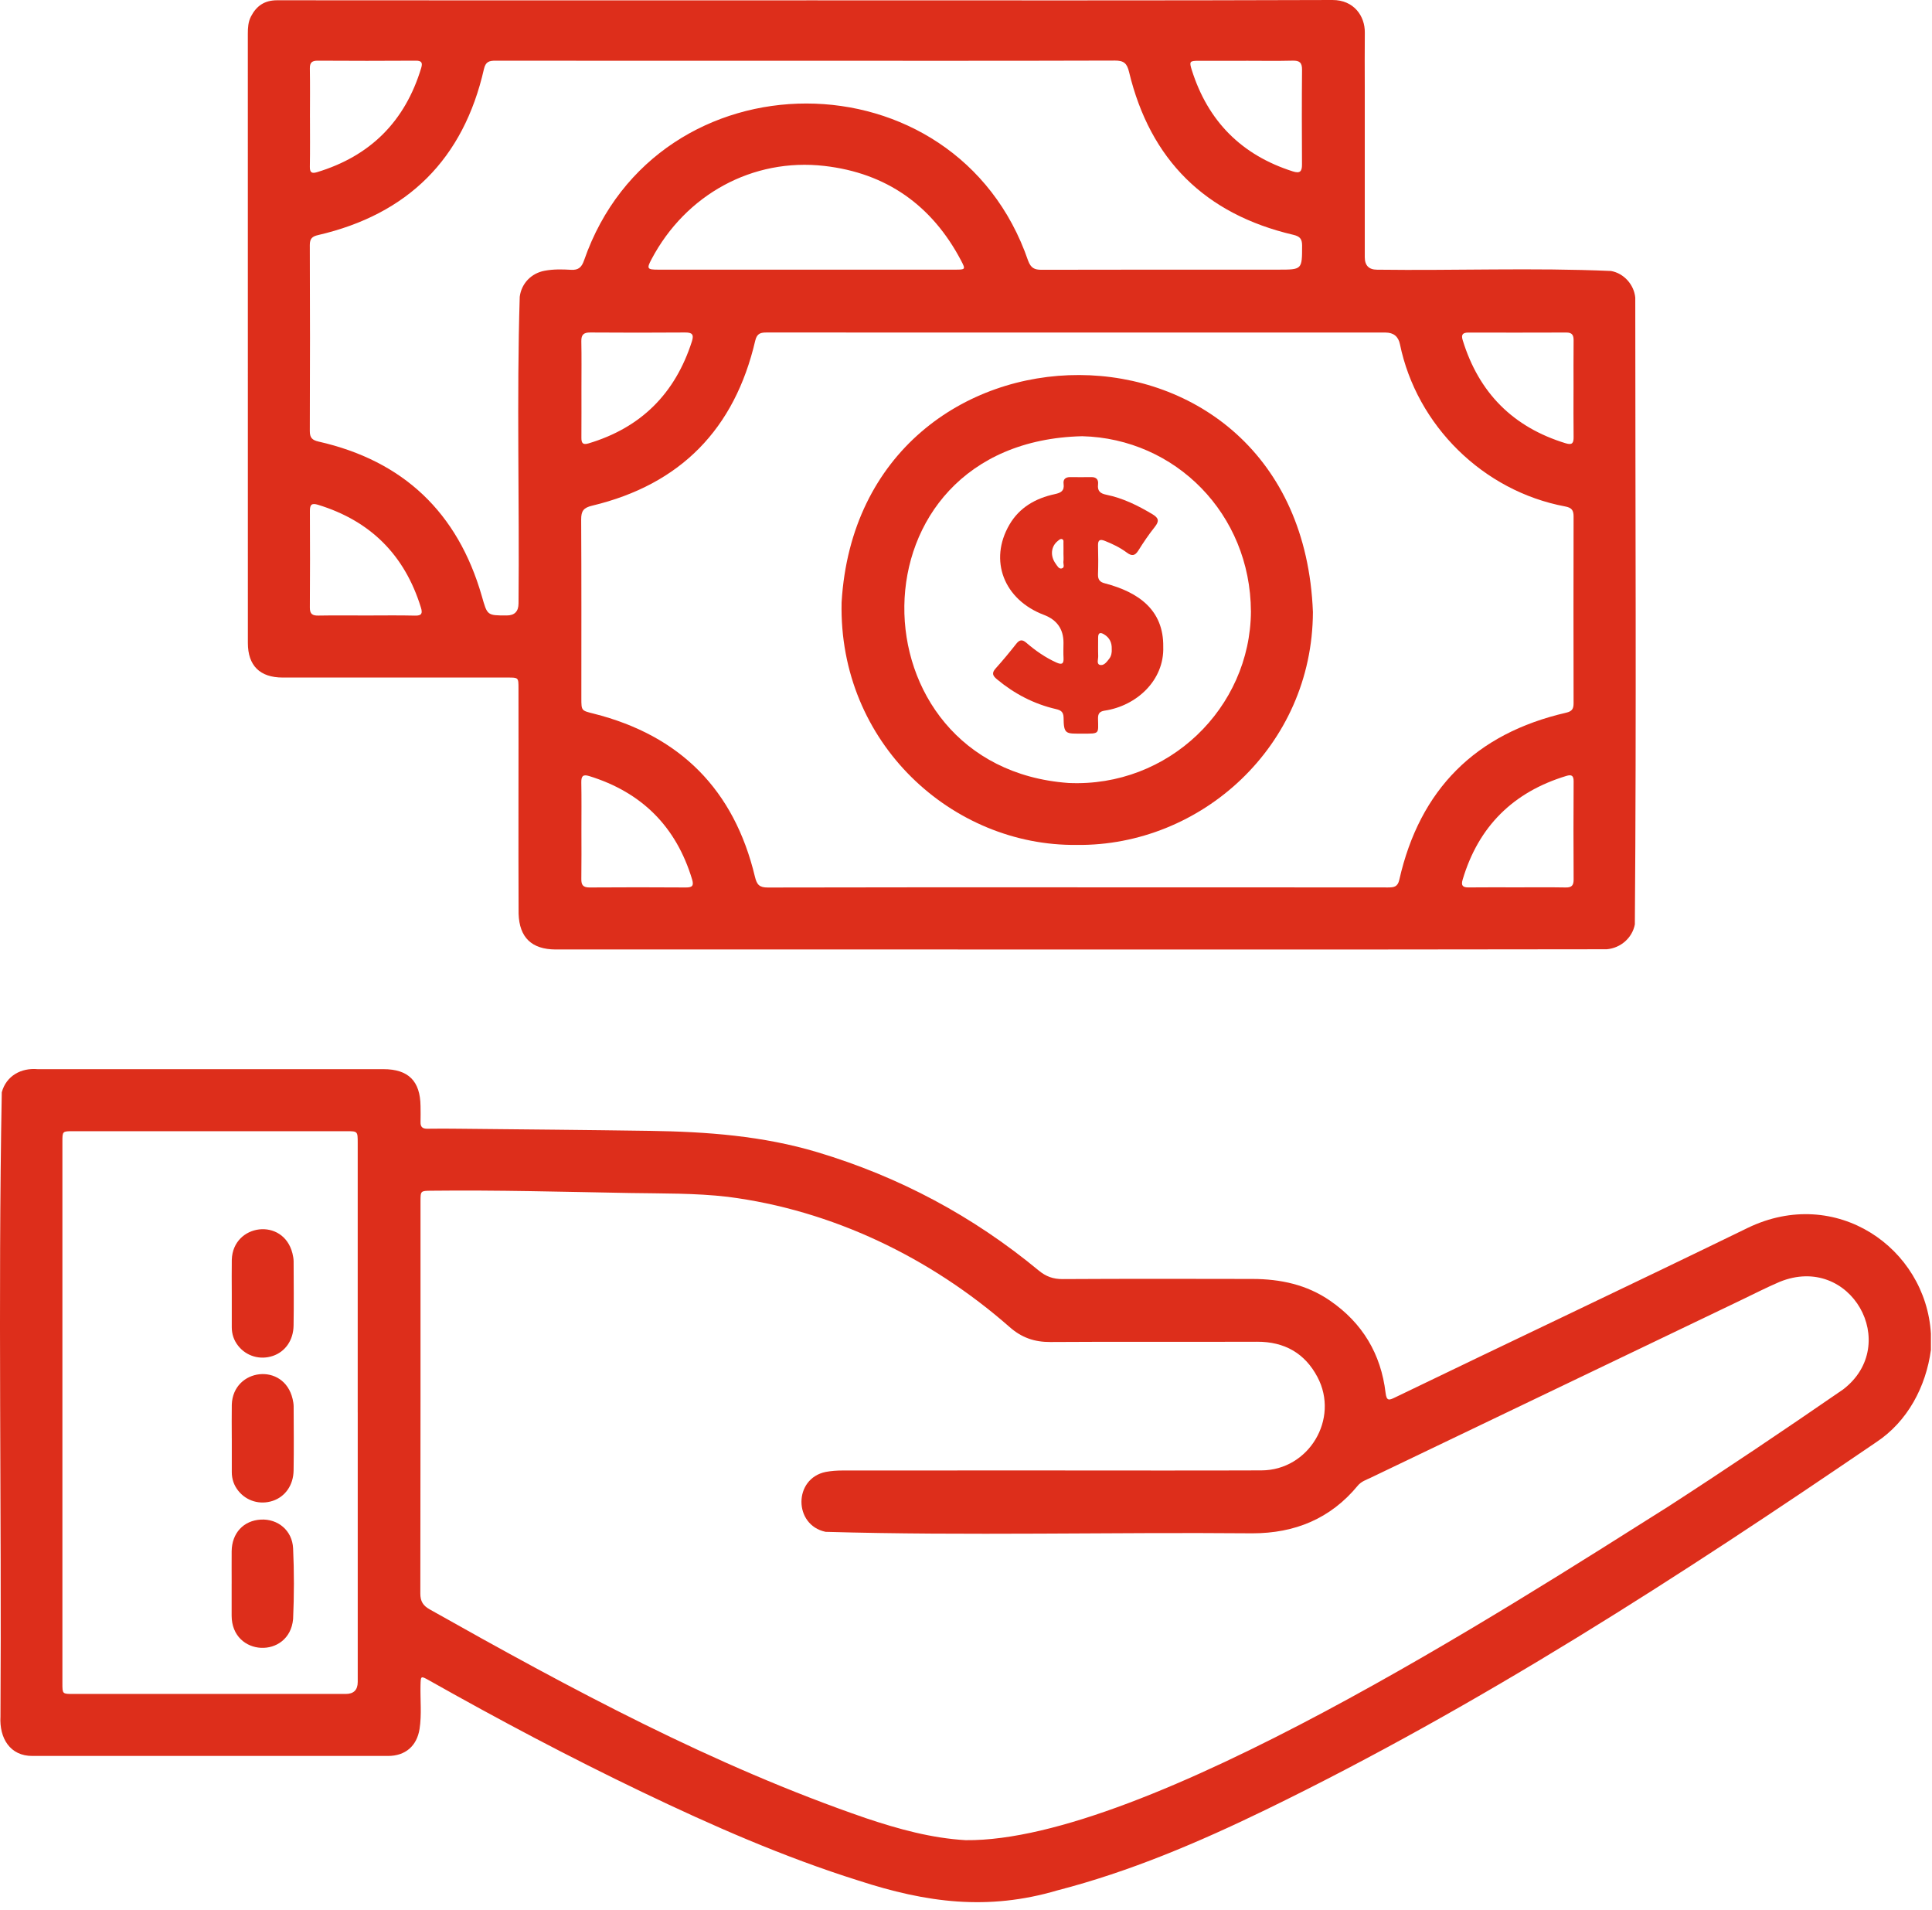
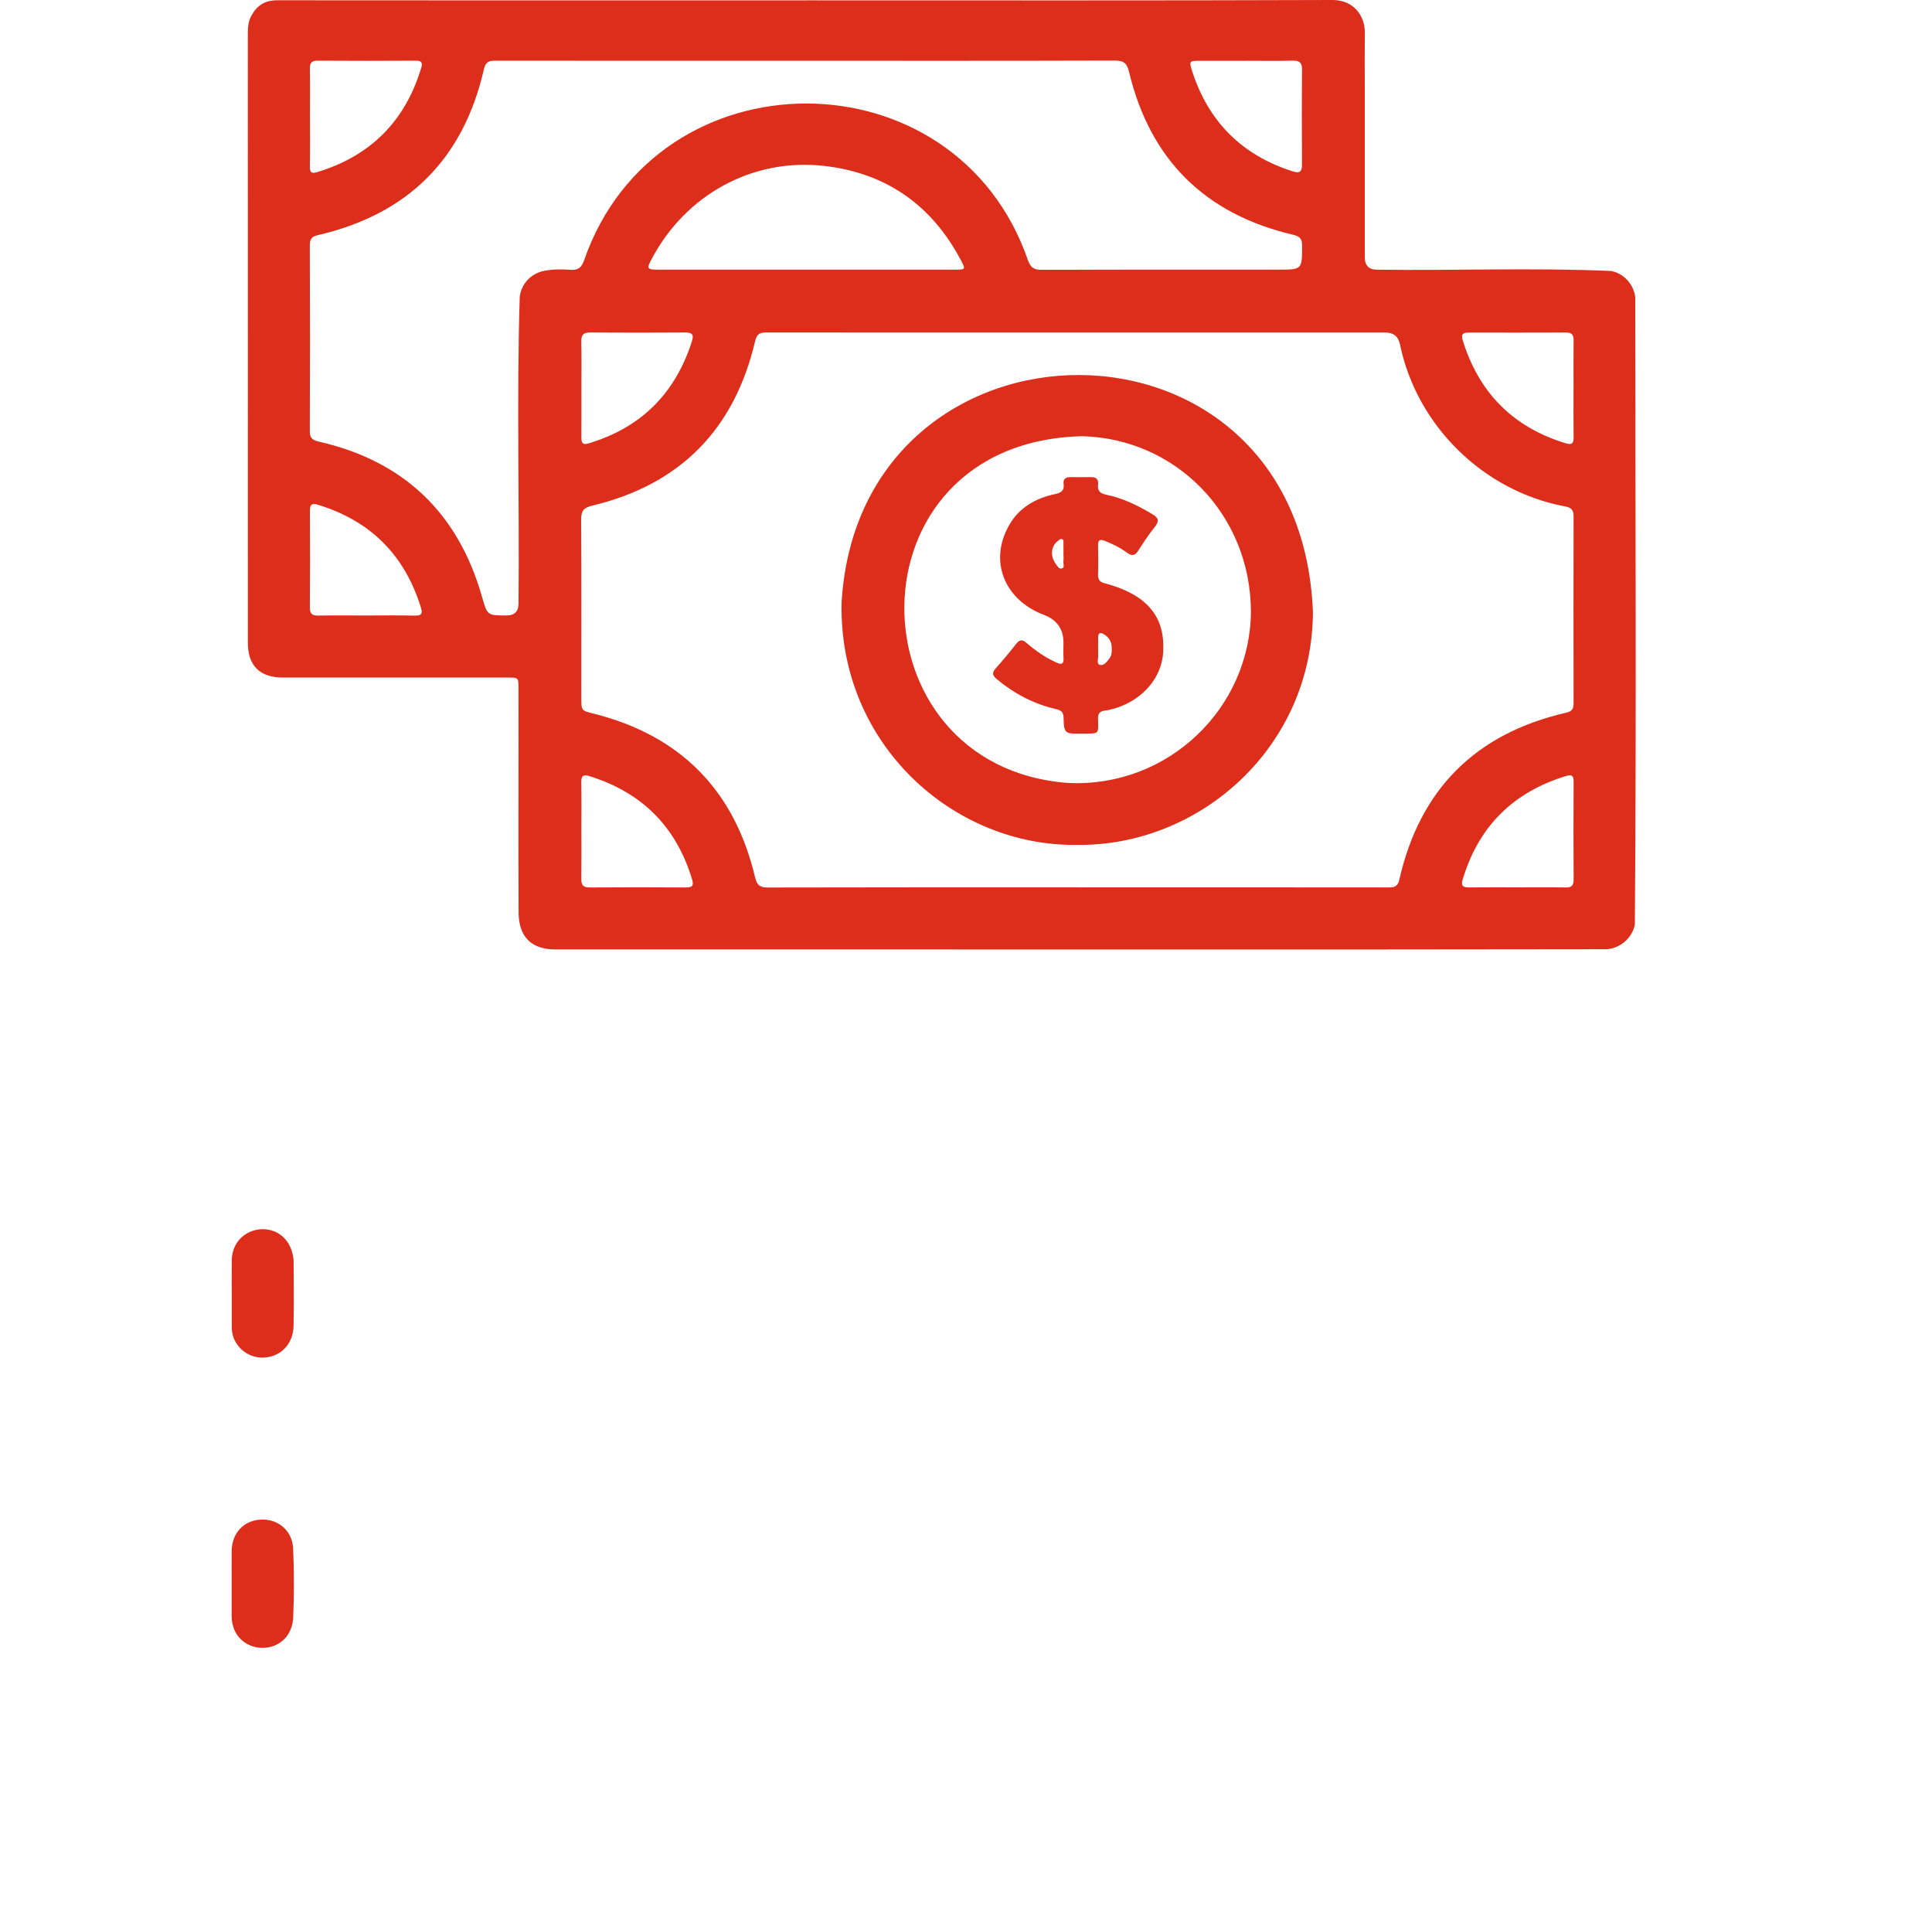
<svg xmlns="http://www.w3.org/2000/svg" width="87" height="86" viewBox="0 0 87 86" fill="none">
  <g id="Group">
-     <path id="Vector" d="M86.952 60.77C86.729 62.431 85.901 64 84.481 64.935C75.634 70.966 66.634 76.796 56.988 81.483C53.967 82.948 50.88 84.265 47.617 85.107C44.483 86.032 41.718 85.663 38.663 84.667C35.294 83.609 32.07 82.192 28.89 80.667C25.645 79.111 22.468 77.426 19.334 75.659C18.942 75.439 18.947 75.444 18.936 75.882C18.921 76.532 18.994 77.187 18.894 77.834C18.775 78.604 18.256 79.055 17.475 79.055C12.139 79.058 6.804 79.058 1.468 79.055C0.448 79.065 -0.033 78.247 0.021 77.286C0.078 67.92 -0.094 58.533 0.08 49.176C0.282 48.434 0.952 48.069 1.694 48.135C6.885 48.135 12.076 48.135 17.266 48.135C18.388 48.135 18.925 48.669 18.937 49.797C18.94 50.039 18.944 50.281 18.937 50.521C18.931 50.739 19.031 50.82 19.245 50.817C19.715 50.809 20.186 50.812 20.657 50.817C23.529 50.847 26.402 50.87 29.273 50.913C31.823 50.951 34.354 51.137 36.819 51.877C40.499 52.982 43.818 54.753 46.775 57.201C47.103 57.472 47.429 57.589 47.854 57.586C50.703 57.57 53.551 57.573 56.4 57.58C57.654 57.583 58.845 57.833 59.899 58.562C61.355 59.567 62.186 60.957 62.394 62.706C62.439 63.078 62.547 63.047 62.811 62.919C68.103 60.362 73.418 57.855 78.703 55.281C82.679 53.362 86.722 56.184 86.951 60.043V60.767L86.952 60.77ZM47.319 66.202C50.481 66.202 53.644 66.211 56.806 66.199C58.937 66.192 60.325 63.879 59.326 61.995C58.757 60.921 57.839 60.402 56.608 60.407C53.506 60.419 50.403 60.398 47.301 60.419C46.582 60.424 46.002 60.222 45.461 59.743C41.908 56.623 37.475 54.481 32.767 53.882C31.299 53.711 29.826 53.736 28.358 53.711C25.378 53.658 22.398 53.574 19.416 53.608C18.939 53.614 18.936 53.611 18.936 54.097C18.936 59.978 18.939 65.86 18.928 71.741C18.928 72.09 19.047 72.284 19.345 72.454C25.678 76.021 32.116 79.496 39.009 81.862C40.464 82.349 41.943 82.757 43.484 82.847C51.57 82.93 67.905 72.373 75.118 67.831C77.774 66.114 80.397 64.347 83.001 62.552C85.634 60.53 83.34 56.408 80.139 57.711C79.551 57.962 78.981 58.256 78.404 58.532C72.843 61.198 67.282 63.863 61.722 66.53C61.518 66.628 61.297 66.697 61.142 66.886C59.913 68.377 58.301 69.031 56.399 69.032C49.994 68.975 43.573 69.149 37.176 68.965C35.733 68.662 35.722 66.568 37.183 66.268C37.431 66.222 37.687 66.204 37.938 66.204C41.064 66.2 44.191 66.201 47.318 66.201L47.319 66.202ZM16.108 63.593C16.108 59.548 16.108 55.504 16.108 51.458C16.108 50.929 16.107 50.928 15.598 50.928C11.494 50.928 7.391 50.928 3.287 50.928C2.812 50.928 2.81 50.929 2.81 51.41C2.81 59.536 2.81 67.662 2.81 75.788C2.81 76.263 2.811 76.264 3.293 76.264C7.385 76.264 11.476 76.264 15.568 76.264C15.927 76.264 16.108 76.085 16.109 75.727C16.109 71.682 16.109 67.637 16.109 63.592L16.108 63.593Z" fill="#DD2E1B" />
    <path id="Vector_2" d="M36.313 0.015C44.208 0.015 52.104 0.028 59.998 1.51238e-05C60.977 -0.004 61.468 0.735 61.459 1.466C61.449 2.287 61.457 3.108 61.457 3.93C61.457 6.478 61.457 9.027 61.457 11.576C61.457 11.952 61.641 12.141 62.01 12.142C65.519 12.189 69.041 12.046 72.544 12.2C73.122 12.301 73.581 12.812 73.638 13.398C73.638 22.803 73.692 32.219 73.619 41.62C73.501 42.228 72.982 42.682 72.354 42.737C56.576 42.766 40.797 42.737 25.019 42.747C23.944 42.742 23.386 42.21 23.353 41.136C23.338 37.755 23.355 34.372 23.348 30.991C23.348 30.506 23.346 30.504 22.872 30.504C19.492 30.504 16.111 30.504 12.731 30.504C11.704 30.504 11.162 29.969 11.162 28.948C11.161 19.805 11.162 10.663 11.16 1.52C11.16 1.251 11.175 0.987 11.3 0.745C11.547 0.266 11.91 0.011 12.482 0.012C20.425 0.02 28.368 0.017 36.312 0.017L36.313 0.015ZM48.522 39.95C53.182 39.95 57.842 39.949 62.501 39.954C62.766 39.954 62.94 39.933 63.012 39.609C63.936 35.529 66.453 33.024 70.521 32.088C70.8 32.024 70.861 31.907 70.86 31.653C70.855 28.851 70.853 26.049 70.86 23.247C70.86 22.964 70.767 22.856 70.48 22.801C66.793 22.112 63.793 19.159 63.041 15.498C62.969 15.148 62.753 14.973 62.393 14.972C57.709 14.972 53.025 14.972 48.342 14.972C43.742 14.972 39.143 14.973 34.544 14.969C34.267 14.969 34.088 14.995 34.008 15.341C33.082 19.315 30.644 21.814 26.666 22.766C26.277 22.858 26.169 23.006 26.171 23.388C26.186 26.069 26.179 28.751 26.179 31.431C26.179 32.005 26.183 31.989 26.73 32.128C30.628 33.11 33.06 35.558 33.995 39.47C34.083 39.836 34.199 39.958 34.577 39.957C39.224 39.945 43.872 39.949 48.52 39.949L48.522 39.95ZM36.295 2.736C31.635 2.736 26.975 2.738 22.315 2.732C22.029 2.732 21.869 2.775 21.792 3.11C20.87 7.161 18.366 9.646 14.326 10.583C14.061 10.643 13.95 10.74 13.951 11.033C13.962 13.823 13.962 16.613 13.951 19.403C13.95 19.708 14.057 19.814 14.344 19.88C18.162 20.745 20.612 23.072 21.695 26.831C21.946 27.704 21.922 27.711 22.818 27.709C23.172 27.709 23.35 27.527 23.35 27.165C23.394 22.566 23.263 17.958 23.404 13.364C23.48 12.759 23.927 12.301 24.521 12.19C24.916 12.115 25.317 12.123 25.712 12.147C26.054 12.169 26.195 12.027 26.303 11.717C29.573 2.305 43.059 2.304 46.298 11.739C46.422 12.066 46.58 12.147 46.901 12.146C50.451 12.137 54 12.14 57.55 12.14C58.644 12.14 58.633 12.14 58.635 11.05C58.635 10.744 58.521 10.638 58.237 10.571C54.275 9.643 51.795 7.203 50.843 3.241C50.749 2.845 50.604 2.726 50.203 2.727C45.567 2.741 40.931 2.736 36.295 2.736ZM36.295 12.14C38.539 12.14 40.783 12.14 43.025 12.14C43.474 12.14 43.487 12.128 43.28 11.734C41.971 9.244 39.914 7.791 37.127 7.471C33.889 7.099 30.875 8.764 29.339 11.67C29.113 12.095 29.141 12.14 29.638 12.14C31.858 12.14 34.077 12.14 36.295 12.14ZM68.301 39.95C69.036 39.95 69.773 39.942 70.508 39.955C70.78 39.96 70.864 39.857 70.862 39.594C70.853 38.122 70.853 36.65 70.862 35.177C70.864 34.909 70.759 34.865 70.535 34.933C68.147 35.657 66.58 37.2 65.865 39.601C65.788 39.858 65.857 39.957 66.129 39.953C66.853 39.945 67.577 39.95 68.3 39.95H68.301ZM13.958 5.296C13.958 6.032 13.966 6.768 13.953 7.503C13.948 7.761 14.034 7.825 14.271 7.753C16.675 7.028 18.241 5.465 18.967 3.06C19.033 2.838 18.999 2.73 18.727 2.732C17.256 2.742 15.784 2.741 14.312 2.732C14.048 2.73 13.948 2.816 13.953 3.087C13.966 3.823 13.958 4.559 13.957 5.295L13.958 5.296ZM16.514 27.71C17.238 27.71 17.963 27.698 18.687 27.716C18.994 27.724 19.034 27.612 18.954 27.352C18.225 24.991 16.685 23.449 14.32 22.726C14.036 22.639 13.953 22.719 13.955 23.003C13.961 24.452 13.964 25.902 13.953 27.351C13.95 27.649 14.073 27.719 14.341 27.714C15.065 27.701 15.79 27.71 16.514 27.71ZM26.182 37.366C26.182 38.102 26.189 38.838 26.178 39.573C26.173 39.85 26.263 39.957 26.552 39.955C27.999 39.945 29.446 39.945 30.892 39.955C31.185 39.957 31.248 39.865 31.166 39.592C30.448 37.212 28.897 35.668 26.527 34.938C26.238 34.849 26.172 34.958 26.177 35.231C26.19 35.943 26.182 36.655 26.182 37.366ZM56.108 2.737C55.397 2.737 54.686 2.735 53.974 2.737C53.574 2.738 53.545 2.765 53.667 3.151C54.395 5.459 55.91 6.983 58.22 7.717C58.531 7.816 58.632 7.729 58.63 7.41C58.622 5.986 58.619 4.562 58.632 3.138C58.635 2.812 58.513 2.723 58.206 2.731C57.507 2.748 56.807 2.737 56.108 2.736L56.108 2.737ZM70.858 17.537C70.858 16.801 70.853 16.065 70.861 15.328C70.864 15.093 70.797 14.97 70.535 14.971C69.064 14.977 67.592 14.975 66.121 14.973C65.884 14.973 65.787 15.053 65.864 15.305C66.59 17.679 68.13 19.233 70.507 19.958C70.802 20.048 70.865 19.943 70.861 19.672C70.851 18.96 70.857 18.248 70.857 17.536L70.858 17.537ZM26.183 17.5C26.183 18.236 26.186 18.971 26.181 19.707C26.18 19.938 26.237 20.041 26.5 19.963C28.867 19.256 30.405 17.717 31.157 15.37C31.258 15.054 31.165 14.967 30.849 14.969C29.428 14.98 28.005 14.979 26.582 14.969C26.289 14.967 26.171 15.063 26.178 15.365C26.192 16.076 26.183 16.787 26.183 17.499V17.5Z" fill="#DD2E1B" />
    <path id="Vector_3" d="M10.437 58.234C10.437 57.728 10.429 57.221 10.438 56.715C10.487 55.094 12.76 54.791 13.17 56.431C13.197 56.548 13.222 56.668 13.222 56.787C13.226 57.751 13.236 58.715 13.22 59.679C13.21 60.347 12.839 60.861 12.282 61.047C11.709 61.238 11.095 61.059 10.725 60.59C10.531 60.344 10.437 60.064 10.437 59.752C10.437 59.246 10.437 58.739 10.437 58.234Z" fill="#DD2E1B" />
-     <path id="Vector_4" d="M10.437 64.757C10.437 64.251 10.429 63.744 10.438 63.238C10.492 61.599 12.792 61.314 13.178 62.989C13.201 63.094 13.222 63.202 13.223 63.31C13.227 64.274 13.237 65.238 13.221 66.202C13.211 66.87 12.84 67.384 12.283 67.57C11.71 67.761 11.096 67.582 10.726 67.112C10.532 66.867 10.438 66.587 10.438 66.275C10.438 65.769 10.438 65.262 10.438 64.757H10.437Z" fill="#DD2E1B" />
    <path id="Vector_5" d="M10.432 71.29C10.432 70.807 10.428 70.326 10.432 69.843C10.44 69.023 10.966 68.455 11.748 68.414C12.514 68.374 13.162 68.903 13.199 69.711C13.248 70.769 13.246 71.832 13.199 72.891C13.034 74.695 10.432 74.596 10.431 72.736C10.428 72.253 10.431 71.772 10.431 71.289L10.432 71.29Z" fill="#DD2E1B" />
    <path id="Vector_6" d="M48.491 38.039C42.902 38.108 37.754 33.474 37.898 27.119C38.71 13.54 58.571 13.26 59.122 27.555C59.102 33.599 54.078 38.1 48.492 38.04L48.491 38.039ZM56.33 27.523C56.31 23.135 52.929 19.745 48.734 19.639C38.049 19.891 38.264 34.541 48.117 35.251C52.617 35.457 56.306 31.873 56.331 27.524L56.33 27.523Z" fill="#DD2E1B" />
    <path id="Vector_7" d="M47.89 28.936C47.89 28.323 47.596 27.905 47.007 27.682C45.202 26.997 44.519 25.229 45.456 23.62C45.909 22.844 46.638 22.431 47.497 22.247C47.775 22.187 47.937 22.101 47.895 21.784C47.866 21.572 47.986 21.477 48.197 21.48C48.511 21.483 48.824 21.485 49.138 21.48C49.375 21.475 49.472 21.593 49.446 21.815C49.413 22.101 49.54 22.217 49.816 22.273C50.57 22.426 51.248 22.763 51.904 23.156C52.183 23.324 52.205 23.466 52.005 23.718C51.735 24.058 51.49 24.418 51.26 24.787C51.105 25.034 50.964 25.043 50.74 24.877C50.439 24.653 50.102 24.489 49.752 24.351C49.54 24.267 49.439 24.303 49.445 24.557C49.457 24.991 49.459 25.426 49.444 25.86C49.437 26.098 49.533 26.211 49.758 26.264C51.256 26.658 52.404 27.451 52.382 29.118C52.434 30.632 51.178 31.782 49.737 31.995C49.506 32.033 49.441 32.138 49.445 32.356C49.457 33.048 49.531 33.031 48.75 33.029C47.997 33.029 47.899 33.077 47.894 32.298C47.886 32.048 47.768 31.974 47.552 31.924C46.558 31.695 45.679 31.235 44.895 30.583C44.691 30.415 44.653 30.296 44.839 30.089C45.162 29.731 45.47 29.357 45.768 28.979C45.915 28.793 46.038 28.786 46.214 28.936C46.627 29.292 47.07 29.602 47.571 29.828C47.804 29.933 47.907 29.902 47.892 29.625C47.879 29.397 47.889 29.167 47.89 28.938V28.936ZM50.062 29.218C50.073 28.936 49.968 28.709 49.715 28.558C49.534 28.451 49.449 28.497 49.45 28.708C49.452 28.984 49.443 29.26 49.453 29.536C49.458 29.672 49.374 29.883 49.516 29.93C49.701 29.991 49.834 29.806 49.944 29.665C50.045 29.537 50.072 29.382 50.063 29.218H50.062ZM47.889 24.927C47.889 24.771 47.892 24.616 47.888 24.46C47.886 24.392 47.912 24.303 47.825 24.272C47.749 24.245 47.693 24.308 47.637 24.352C47.325 24.598 47.282 25.027 47.539 25.38C47.608 25.474 47.679 25.62 47.803 25.594C47.964 25.561 47.873 25.394 47.886 25.287C47.901 25.169 47.89 25.048 47.889 24.928V24.927Z" fill="#DD2E1B" />
  </g>
</svg>